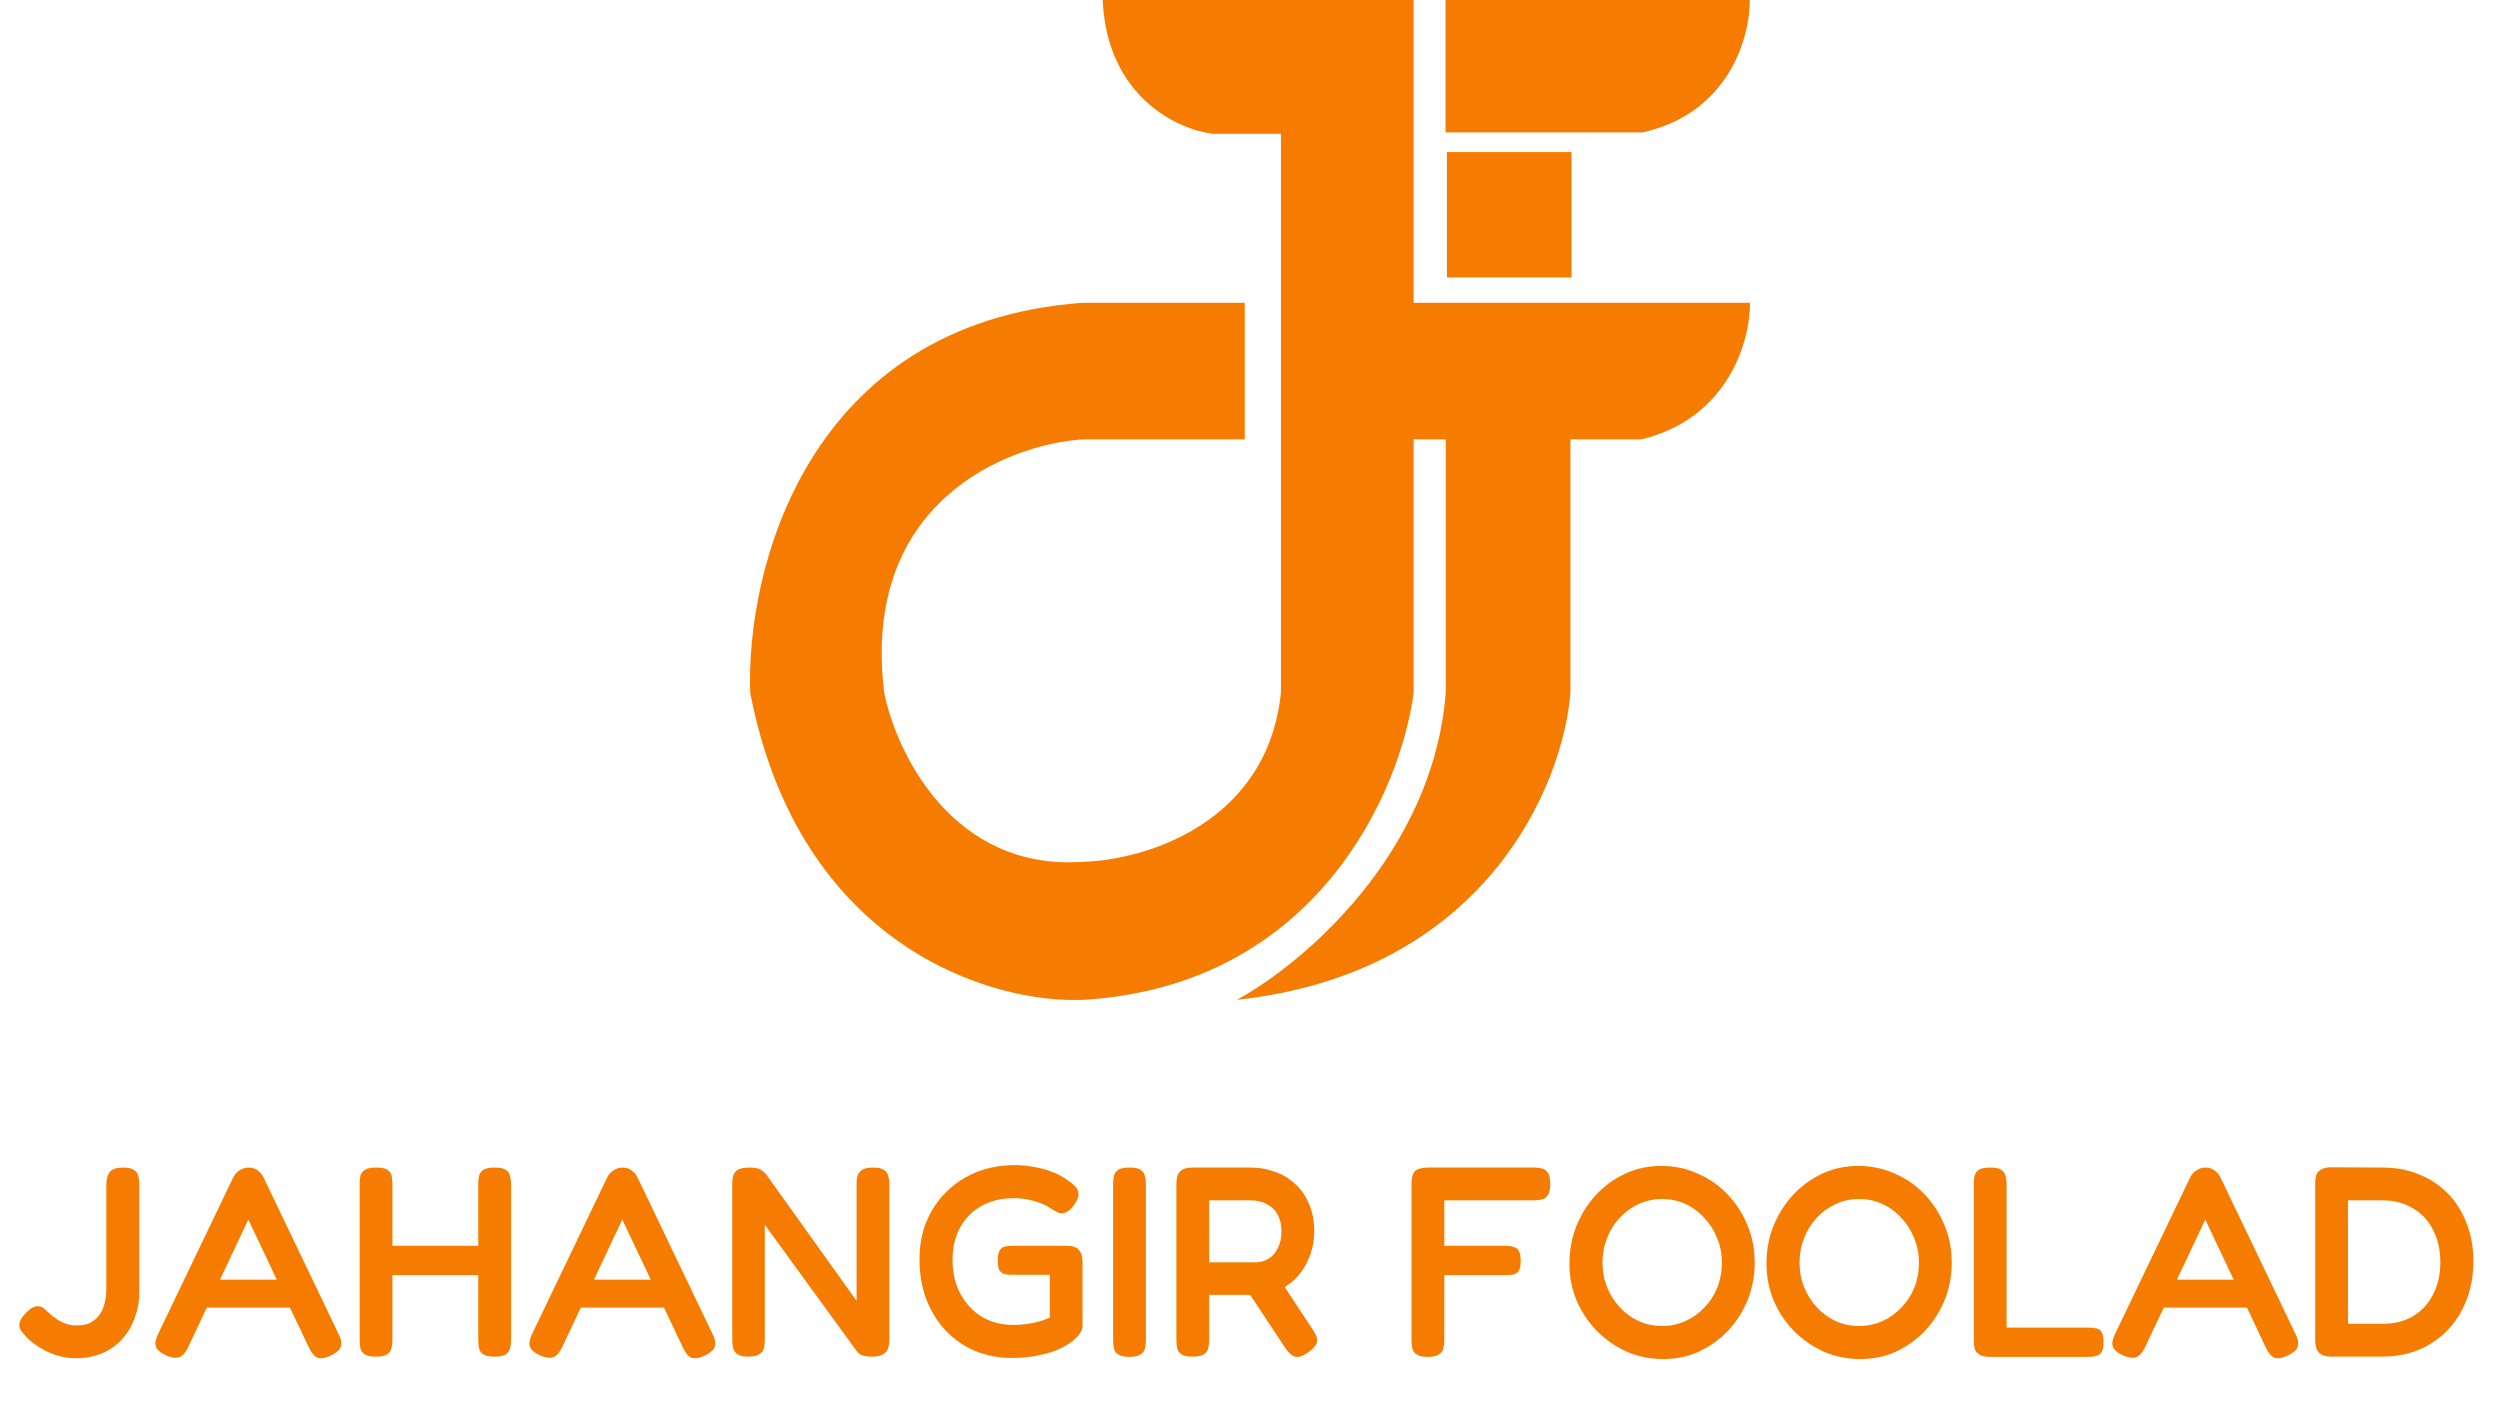
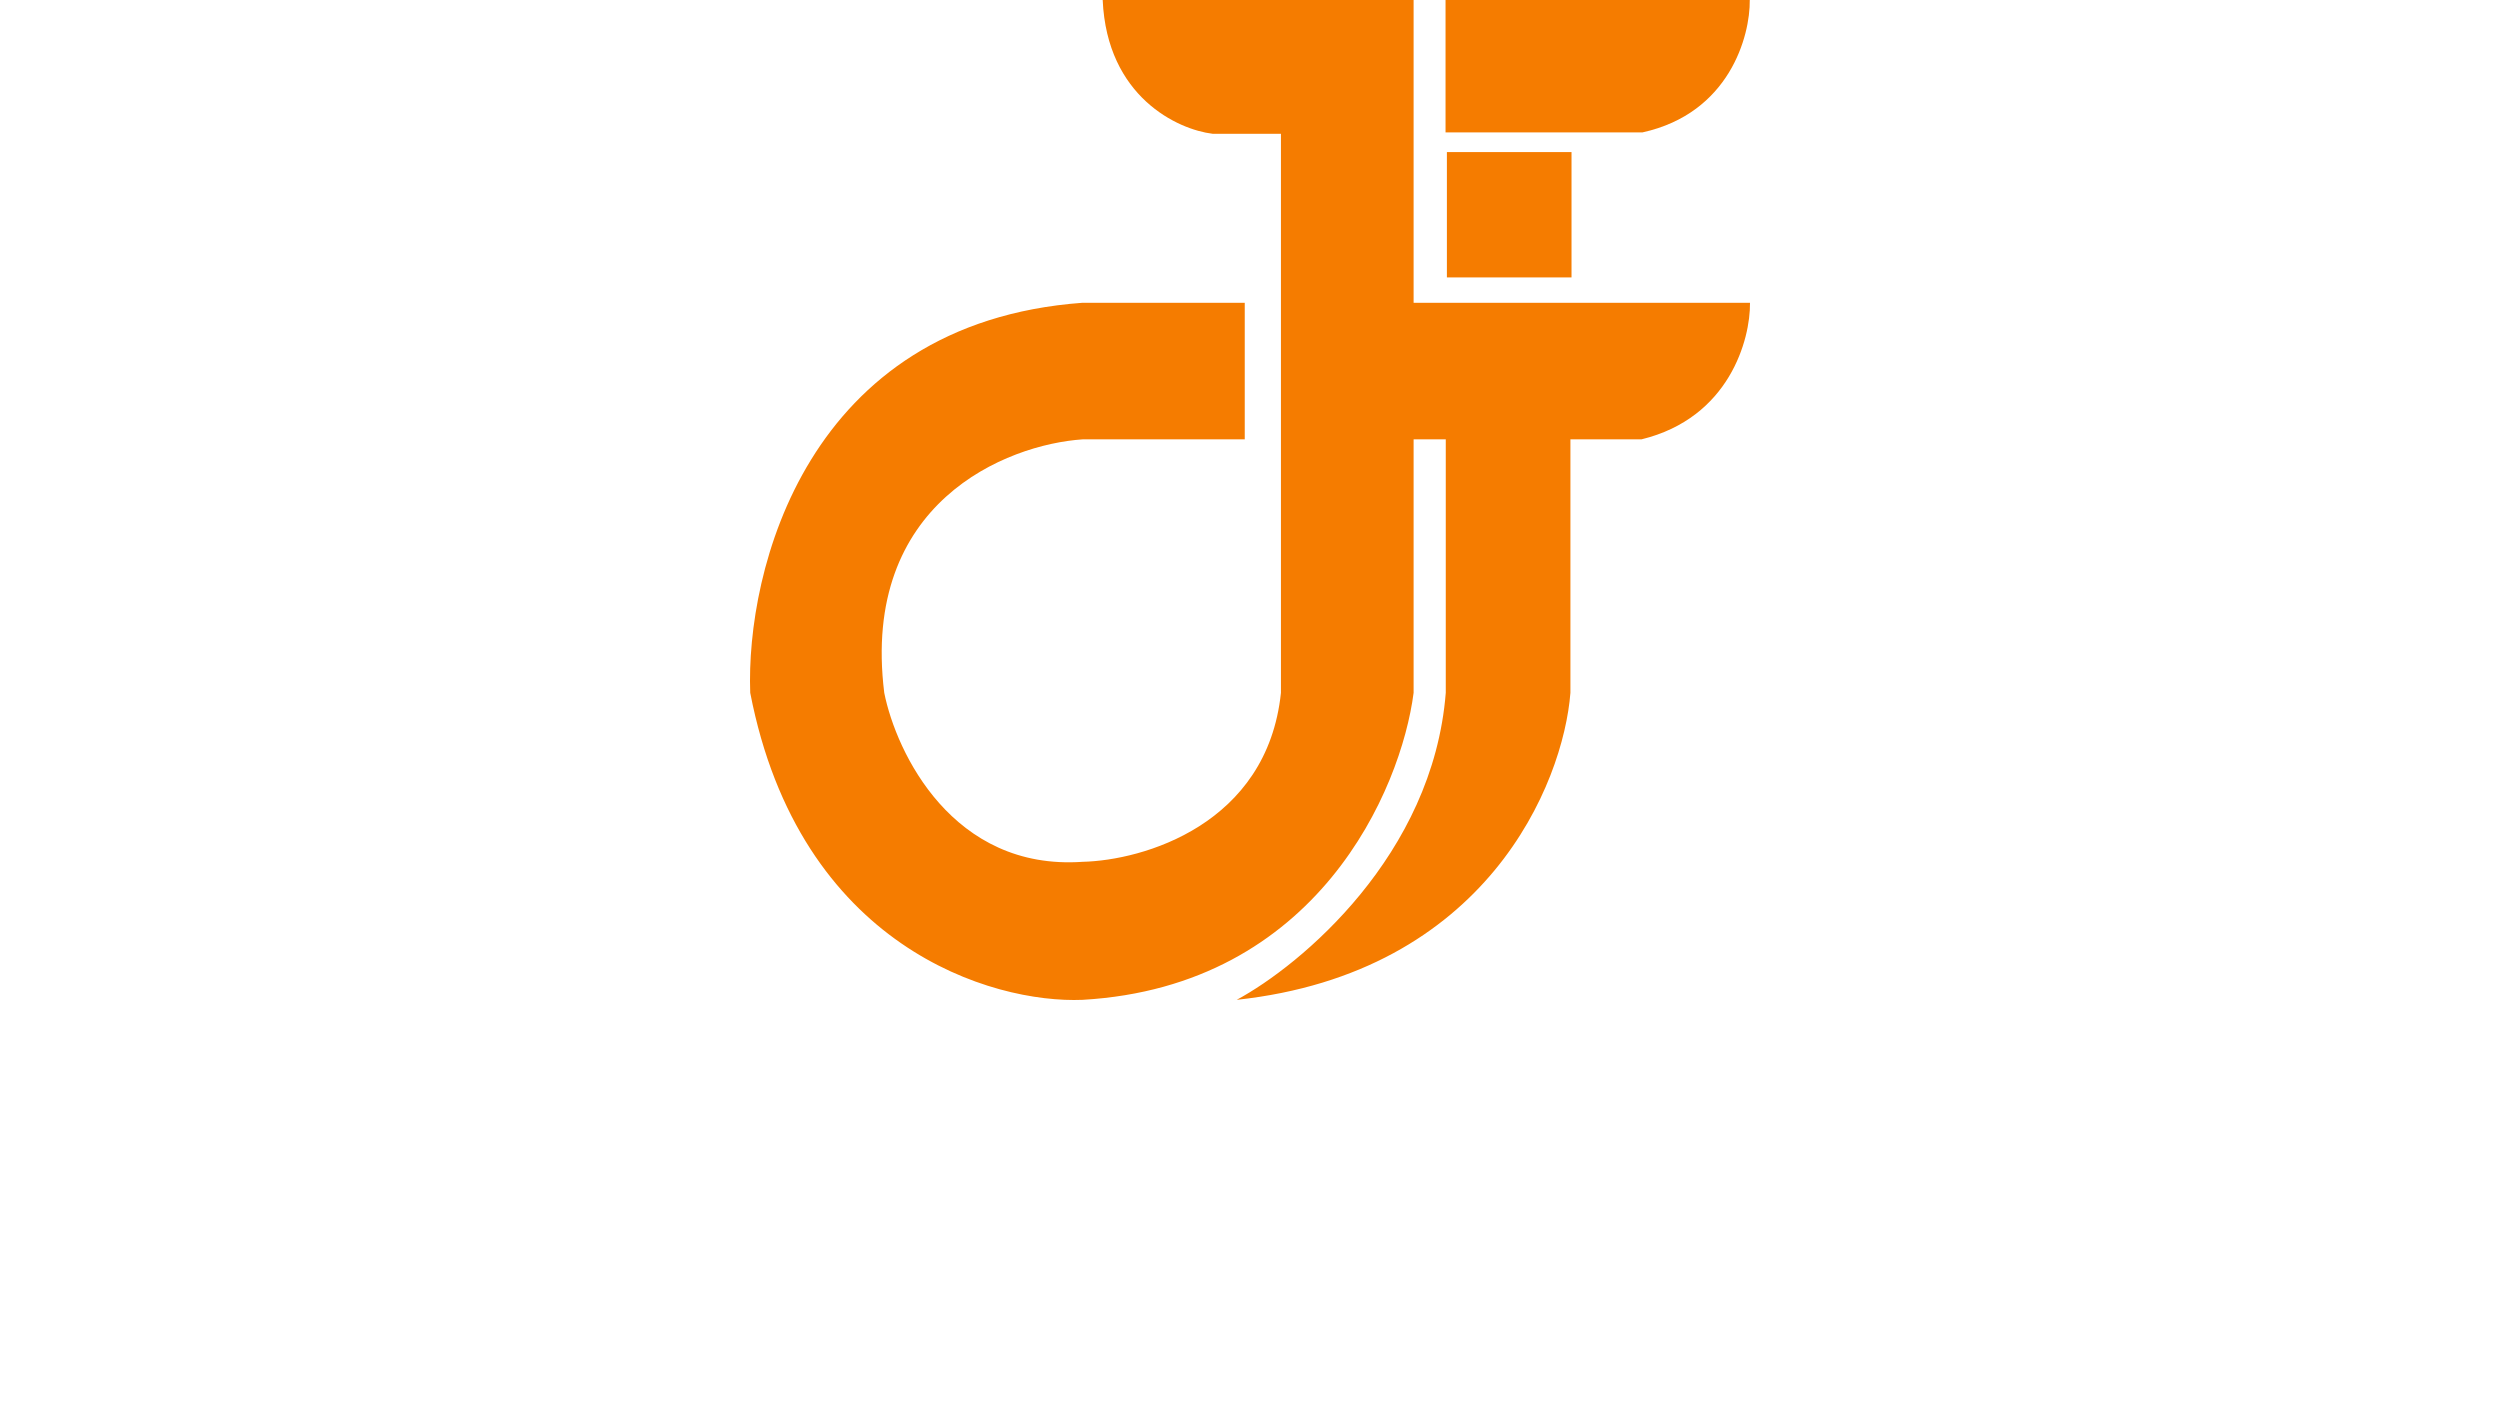
<svg xmlns="http://www.w3.org/2000/svg" width="120" height="68" viewBox="0 0 120 68" fill="none">
  <path d="M58.204 6.421H61.485V33.256C60.824 39.583 54.863 41.3 51.964 41.367C45.737 41.8 43.023 36.14 42.444 33.256C41.312 24.117 48.319 21.337 51.964 21.089H59.748V14.533H51.964C38.687 15.506 35.796 27.421 36.011 33.256C38.378 45.477 47.633 48.172 51.964 47.992C63.234 47.343 67.253 37.898 67.853 33.256V21.089H69.397V33.256C68.78 41.043 62.45 46.324 59.362 47.992C71.353 46.694 75.037 37.627 75.38 33.256V21.089H78.789C83.009 20.062 84.021 16.29 84 14.533H67.853V0H52.929C53.135 4.65 56.532 6.219 58.204 6.421Z" fill="#F57C00" />
  <path d="M69.451 7.3V13.316H75.433V7.3H69.451Z" fill="#F57C00" />
  <path d="M83.989 0H69.386V6.354H78.843C83.011 5.435 84.01 1.735 83.989 0Z" fill="#F57C00" />
-   <path d="M3.633 65.195C3.338 65.195 3.061 65.156 2.801 65.078C2.55 65.009 2.324 64.918 2.125 64.805C1.926 64.692 1.752 64.584 1.605 64.48C1.466 64.367 1.362 64.276 1.293 64.207C1.198 64.103 1.111 64.003 1.033 63.908C0.964 63.813 0.929 63.713 0.929 63.609C0.929 63.514 0.955 63.418 1.007 63.323C1.068 63.219 1.146 63.119 1.241 63.024C1.354 62.903 1.453 62.82 1.54 62.777C1.627 62.725 1.718 62.699 1.813 62.699C1.943 62.699 2.056 62.747 2.151 62.842C2.255 62.929 2.376 63.037 2.515 63.167C2.584 63.219 2.675 63.284 2.788 63.362C2.901 63.431 3.031 63.492 3.178 63.544C3.334 63.596 3.503 63.622 3.685 63.622C3.928 63.622 4.136 63.583 4.309 63.505C4.491 63.418 4.638 63.297 4.751 63.141C4.872 62.985 4.959 62.803 5.011 62.595C5.072 62.378 5.102 62.144 5.102 61.893V56.927C5.102 56.771 5.119 56.624 5.154 56.485C5.189 56.346 5.262 56.238 5.375 56.16C5.488 56.082 5.67 56.043 5.921 56.043C6.155 56.043 6.324 56.082 6.428 56.16C6.541 56.229 6.61 56.325 6.636 56.446C6.671 56.567 6.688 56.702 6.688 56.849V61.984C6.688 62.443 6.614 62.868 6.467 63.258C6.328 63.648 6.125 63.99 5.856 64.285C5.596 64.571 5.275 64.796 4.894 64.961C4.521 65.117 4.101 65.195 3.633 65.195ZM16.248 64.025C16.335 64.19 16.378 64.337 16.378 64.467C16.387 64.588 16.352 64.697 16.274 64.792C16.196 64.879 16.066 64.97 15.884 65.065C15.607 65.195 15.39 65.23 15.234 65.169C15.087 65.108 14.948 64.939 14.818 64.662L11.919 58.539L9.033 64.662C8.903 64.931 8.76 65.091 8.604 65.143C8.448 65.204 8.231 65.173 7.954 65.052C7.781 64.965 7.651 64.874 7.564 64.779C7.486 64.684 7.451 64.571 7.46 64.441C7.477 64.302 7.534 64.138 7.629 63.947L11.204 56.498C11.273 56.359 11.373 56.251 11.503 56.173C11.642 56.086 11.785 56.043 11.932 56.043C12.036 56.043 12.131 56.06 12.218 56.095C12.305 56.13 12.383 56.182 12.452 56.251C12.53 56.32 12.595 56.407 12.647 56.511L16.248 64.025ZM9.605 62.764L10.229 61.425H13.622L14.246 62.764H9.605ZM23.737 65.117C23.494 65.117 23.317 65.082 23.204 65.013C23.091 64.944 23.022 64.848 22.996 64.727C22.97 64.597 22.957 64.463 22.957 64.324V56.823C22.957 56.684 22.97 56.554 22.996 56.433C23.03 56.312 23.1 56.216 23.204 56.147C23.317 56.078 23.498 56.043 23.75 56.043C23.992 56.043 24.166 56.078 24.27 56.147C24.383 56.216 24.452 56.312 24.478 56.433C24.512 56.554 24.53 56.689 24.53 56.836V64.337C24.53 64.476 24.512 64.606 24.478 64.727C24.452 64.848 24.383 64.944 24.27 65.013C24.157 65.082 23.98 65.117 23.737 65.117ZM18.043 65.117C17.8 65.117 17.622 65.082 17.51 65.013C17.406 64.944 17.337 64.848 17.302 64.727C17.276 64.597 17.263 64.463 17.263 64.324V56.823C17.263 56.684 17.276 56.554 17.302 56.433C17.337 56.312 17.41 56.216 17.523 56.147C17.636 56.078 17.813 56.043 18.056 56.043C18.307 56.043 18.485 56.078 18.589 56.147C18.701 56.216 18.771 56.312 18.797 56.433C18.823 56.554 18.836 56.689 18.836 56.836V64.337C18.836 64.476 18.819 64.606 18.784 64.727C18.758 64.848 18.689 64.944 18.576 65.013C18.472 65.082 18.294 65.117 18.043 65.117ZM18.42 61.204V59.8H23.165L23.152 61.204H18.42ZM34.199 64.025C34.286 64.19 34.329 64.337 34.329 64.467C34.338 64.588 34.303 64.697 34.225 64.792C34.147 64.879 34.017 64.97 33.835 65.065C33.558 65.195 33.341 65.23 33.185 65.169C33.038 65.108 32.899 64.939 32.769 64.662L29.87 58.539L26.984 64.662C26.854 64.931 26.711 65.091 26.555 65.143C26.399 65.204 26.183 65.173 25.905 65.052C25.732 64.965 25.602 64.874 25.515 64.779C25.437 64.684 25.403 64.571 25.411 64.441C25.429 64.302 25.485 64.138 25.58 63.947L29.155 56.498C29.225 56.359 29.324 56.251 29.454 56.173C29.593 56.086 29.736 56.043 29.883 56.043C29.987 56.043 30.083 56.06 30.169 56.095C30.256 56.13 30.334 56.182 30.403 56.251C30.481 56.32 30.546 56.407 30.598 56.511L34.199 64.025ZM27.556 62.764L28.18 61.425H31.573L32.197 62.764H27.556ZM35.916 65.117C35.682 65.117 35.509 65.078 35.396 65C35.292 64.931 35.223 64.835 35.188 64.714C35.162 64.593 35.149 64.463 35.149 64.324V56.784C35.149 56.654 35.166 56.533 35.201 56.42C35.236 56.307 35.309 56.216 35.422 56.147C35.543 56.078 35.721 56.043 35.955 56.043C36.215 56.043 36.393 56.073 36.488 56.134C36.592 56.186 36.687 56.264 36.774 56.368L41.116 62.439V56.784C41.116 56.654 41.133 56.533 41.168 56.42C41.203 56.307 41.276 56.216 41.389 56.147C41.502 56.078 41.675 56.043 41.909 56.043C42.152 56.043 42.325 56.082 42.429 56.16C42.542 56.229 42.611 56.325 42.637 56.446C42.672 56.567 42.689 56.702 42.689 56.849V64.337C42.689 64.476 42.667 64.606 42.624 64.727C42.589 64.84 42.511 64.931 42.39 65C42.277 65.078 42.1 65.117 41.857 65.117C41.666 65.117 41.515 65.1 41.402 65.065C41.298 65.03 41.203 64.957 41.116 64.844L36.709 58.786V64.337C36.709 64.476 36.692 64.606 36.657 64.727C36.631 64.84 36.562 64.931 36.449 65C36.336 65.078 36.159 65.117 35.916 65.117ZM48.595 65.182C47.945 65.182 47.347 65.069 46.801 64.844C46.255 64.61 45.783 64.281 45.384 63.856C44.985 63.431 44.678 62.933 44.461 62.361C44.244 61.78 44.136 61.139 44.136 60.437C44.136 59.778 44.249 59.176 44.474 58.63C44.699 58.084 45.016 57.612 45.423 57.213C45.83 56.806 46.311 56.489 46.866 56.264C47.429 56.039 48.045 55.926 48.712 55.926C48.989 55.926 49.275 55.952 49.57 56.004C49.865 56.047 50.151 56.121 50.428 56.225C50.705 56.32 50.948 56.442 51.156 56.589C51.321 56.693 51.459 56.801 51.572 56.914C51.693 57.018 51.758 57.139 51.767 57.278C51.776 57.356 51.763 57.443 51.728 57.538C51.693 57.625 51.641 57.716 51.572 57.811C51.477 57.958 51.373 58.067 51.26 58.136C51.156 58.205 51.052 58.24 50.948 58.24C50.887 58.24 50.814 58.218 50.727 58.175C50.64 58.123 50.523 58.054 50.376 57.967C50.263 57.889 50.116 57.815 49.934 57.746C49.752 57.677 49.553 57.62 49.336 57.577C49.119 57.534 48.894 57.512 48.66 57.512C48.079 57.512 47.568 57.633 47.126 57.876C46.684 58.119 46.337 58.465 46.086 58.916C45.843 59.358 45.722 59.878 45.722 60.476C45.722 61.091 45.848 61.633 46.099 62.101C46.35 62.569 46.693 62.937 47.126 63.206C47.568 63.466 48.075 63.596 48.647 63.596C48.846 63.596 49.046 63.583 49.245 63.557C49.453 63.531 49.652 63.492 49.843 63.44C50.042 63.388 50.224 63.323 50.389 63.245V61.191H48.543C48.422 61.191 48.309 61.178 48.205 61.152C48.11 61.126 48.032 61.065 47.971 60.97C47.919 60.875 47.893 60.719 47.893 60.502C47.893 60.277 47.923 60.116 47.984 60.021C48.045 59.926 48.123 59.865 48.218 59.839C48.322 59.813 48.435 59.8 48.556 59.8H51.208C51.433 59.8 51.598 59.839 51.702 59.917C51.806 59.995 51.875 60.095 51.91 60.216C51.945 60.329 51.962 60.459 51.962 60.606V63.635C51.962 63.808 51.875 63.986 51.702 64.168C51.537 64.35 51.303 64.519 51 64.675C50.801 64.779 50.571 64.87 50.311 64.948C50.06 65.017 49.787 65.074 49.492 65.117C49.206 65.16 48.907 65.182 48.595 65.182ZM54.21 65.13C53.967 65.13 53.79 65.091 53.677 65.013C53.564 64.944 53.495 64.848 53.469 64.727C53.443 64.606 53.43 64.471 53.43 64.324V56.823C53.43 56.684 53.443 56.554 53.469 56.433C53.504 56.312 53.573 56.216 53.677 56.147C53.79 56.078 53.972 56.043 54.223 56.043C54.466 56.043 54.639 56.078 54.743 56.147C54.856 56.216 54.925 56.312 54.951 56.433C54.986 56.554 55.003 56.689 55.003 56.836V64.337C55.003 64.484 54.986 64.619 54.951 64.74C54.925 64.853 54.856 64.944 54.743 65.013C54.63 65.091 54.453 65.13 54.21 65.13ZM57.247 65.117C57.005 65.117 56.827 65.082 56.714 65.013C56.61 64.944 56.541 64.848 56.506 64.727C56.48 64.597 56.467 64.463 56.467 64.324V56.823C56.467 56.684 56.484 56.559 56.519 56.446C56.554 56.325 56.623 56.229 56.727 56.16C56.84 56.082 57.017 56.043 57.26 56.043H60.042C60.441 56.043 60.818 56.108 61.173 56.238C61.537 56.359 61.862 56.55 62.148 56.81C62.434 57.061 62.66 57.382 62.824 57.772C62.998 58.153 63.084 58.6 63.084 59.111C63.084 59.449 63.032 59.787 62.928 60.125C62.824 60.454 62.668 60.762 62.46 61.048C62.261 61.325 62.005 61.564 61.693 61.763C61.381 61.962 61.013 62.092 60.588 62.153H58.04V64.337C58.04 64.476 58.023 64.606 57.988 64.727C57.962 64.848 57.893 64.944 57.78 65.013C57.676 65.082 57.498 65.117 57.247 65.117ZM62.785 64.922C62.534 65.095 62.326 65.16 62.161 65.117C62.005 65.074 61.849 64.935 61.693 64.701L59.509 61.399L61.264 61.165L62.993 63.791C63.114 63.964 63.188 64.112 63.214 64.233C63.24 64.354 63.218 64.467 63.149 64.571C63.08 64.675 62.959 64.792 62.785 64.922ZM58.04 60.593H60.237C60.393 60.593 60.545 60.567 60.692 60.515C60.848 60.454 60.987 60.363 61.108 60.242C61.23 60.112 61.325 59.956 61.394 59.774C61.472 59.583 61.511 59.358 61.511 59.098C61.511 58.786 61.45 58.522 61.329 58.305C61.208 58.08 61.035 57.911 60.809 57.798C60.593 57.677 60.328 57.616 60.016 57.616H58.04V60.593ZM68.534 65.13C68.291 65.13 68.114 65.091 68.001 65.013C67.888 64.944 67.819 64.848 67.793 64.727C67.767 64.606 67.754 64.471 67.754 64.324V56.823C67.754 56.528 67.81 56.325 67.923 56.212C68.044 56.099 68.261 56.043 68.573 56.043H73.643C73.79 56.043 73.92 56.06 74.033 56.095C74.145 56.121 74.237 56.19 74.306 56.303C74.375 56.407 74.41 56.585 74.41 56.836C74.41 57.079 74.371 57.256 74.293 57.369C74.224 57.482 74.128 57.551 74.007 57.577C73.894 57.603 73.764 57.616 73.617 57.616H69.327V59.8H72.278C72.425 59.8 72.551 59.817 72.655 59.852C72.767 59.878 72.85 59.943 72.902 60.047C72.963 60.142 72.993 60.303 72.993 60.528C72.993 60.736 72.963 60.892 72.902 60.996C72.841 61.091 72.754 61.152 72.642 61.178C72.538 61.195 72.412 61.204 72.265 61.204H69.327V64.337C69.327 64.484 69.309 64.619 69.275 64.74C69.249 64.853 69.18 64.944 69.067 65.013C68.954 65.091 68.776 65.13 68.534 65.13ZM79.844 65.234C79.22 65.234 78.635 65.117 78.089 64.883C77.552 64.64 77.075 64.311 76.659 63.895C76.243 63.47 75.918 62.985 75.684 62.439C75.45 61.884 75.333 61.291 75.333 60.658C75.333 60.008 75.445 59.401 75.671 58.838C75.905 58.266 76.221 57.768 76.62 57.343C77.027 56.91 77.495 56.572 78.024 56.329C78.552 56.086 79.12 55.965 79.727 55.965C80.359 55.965 80.945 56.086 81.482 56.329C82.028 56.563 82.504 56.892 82.912 57.317C83.319 57.742 83.64 58.236 83.874 58.799C84.108 59.354 84.225 59.956 84.225 60.606C84.225 61.239 84.112 61.837 83.887 62.4C83.662 62.955 83.345 63.449 82.938 63.882C82.531 64.307 82.062 64.64 81.534 64.883C81.014 65.117 80.451 65.234 79.844 65.234ZM79.779 63.648C80.177 63.648 80.55 63.57 80.897 63.414C81.243 63.258 81.547 63.041 81.807 62.764C82.076 62.487 82.284 62.166 82.431 61.802C82.578 61.429 82.652 61.031 82.652 60.606C82.652 60.181 82.574 59.787 82.418 59.423C82.27 59.05 82.062 58.725 81.794 58.448C81.534 58.162 81.231 57.941 80.884 57.785C80.546 57.629 80.177 57.551 79.779 57.551C79.389 57.551 79.02 57.629 78.674 57.785C78.327 57.941 78.019 58.162 77.751 58.448C77.491 58.725 77.287 59.05 77.14 59.423C76.993 59.796 76.919 60.19 76.919 60.606C76.919 61.022 76.993 61.416 77.14 61.789C77.296 62.162 77.504 62.487 77.764 62.764C78.024 63.041 78.323 63.258 78.661 63.414C79.007 63.57 79.38 63.648 79.779 63.648ZM89.302 65.234C88.678 65.234 88.093 65.117 87.547 64.883C87.01 64.64 86.533 64.311 86.117 63.895C85.701 63.47 85.376 62.985 85.142 62.439C84.908 61.884 84.791 61.291 84.791 60.658C84.791 60.008 84.903 59.401 85.129 58.838C85.363 58.266 85.679 57.768 86.078 57.343C86.485 56.91 86.953 56.572 87.482 56.329C88.01 56.086 88.578 55.965 89.185 55.965C89.817 55.965 90.403 56.086 90.94 56.329C91.486 56.563 91.963 56.892 92.37 57.317C92.777 57.742 93.098 58.236 93.332 58.799C93.566 59.354 93.683 59.956 93.683 60.606C93.683 61.239 93.57 61.837 93.345 62.4C93.12 62.955 92.803 63.449 92.396 63.882C91.989 64.307 91.52 64.64 90.992 64.883C90.472 65.117 89.909 65.234 89.302 65.234ZM89.237 63.648C89.635 63.648 90.008 63.57 90.355 63.414C90.701 63.258 91.005 63.041 91.265 62.764C91.534 62.487 91.742 62.166 91.889 61.802C92.036 61.429 92.11 61.031 92.11 60.606C92.11 60.181 92.032 59.787 91.876 59.423C91.728 59.05 91.52 58.725 91.252 58.448C90.992 58.162 90.689 57.941 90.342 57.785C90.004 57.629 89.635 57.551 89.237 57.551C88.847 57.551 88.478 57.629 88.132 57.785C87.785 57.941 87.478 58.162 87.209 58.448C86.949 58.725 86.745 59.05 86.598 59.423C86.451 59.796 86.377 60.19 86.377 60.606C86.377 61.022 86.451 61.416 86.598 61.789C86.754 62.162 86.962 62.487 87.222 62.764C87.482 63.041 87.781 63.258 88.119 63.414C88.466 63.57 88.838 63.648 89.237 63.648ZM95.549 65.13C95.298 65.13 95.116 65.091 95.003 65.013C94.89 64.944 94.817 64.848 94.782 64.727C94.756 64.606 94.743 64.476 94.743 64.337V56.836C94.743 56.689 94.756 56.554 94.782 56.433C94.817 56.312 94.886 56.216 94.99 56.147C95.103 56.078 95.285 56.043 95.536 56.043C95.779 56.043 95.952 56.078 96.056 56.147C96.169 56.216 96.238 56.312 96.264 56.433C96.299 56.554 96.316 56.689 96.316 56.836V63.726H100.281C100.411 63.726 100.528 63.739 100.632 63.765C100.736 63.782 100.818 63.843 100.879 63.947C100.94 64.042 100.97 64.198 100.97 64.415C100.97 64.632 100.94 64.792 100.879 64.896C100.818 64.991 100.736 65.052 100.632 65.078C100.528 65.113 100.411 65.13 100.281 65.13H95.549ZM110.181 64.025C110.267 64.19 110.311 64.337 110.311 64.467C110.319 64.588 110.285 64.697 110.207 64.792C110.129 64.879 109.999 64.97 109.817 65.065C109.539 65.195 109.323 65.23 109.167 65.169C109.019 65.108 108.881 64.939 108.751 64.662L105.852 58.539L102.966 64.662C102.836 64.931 102.693 65.091 102.537 65.143C102.381 65.204 102.164 65.173 101.887 65.052C101.713 64.965 101.583 64.874 101.497 64.779C101.419 64.684 101.384 64.571 101.393 64.441C101.41 64.302 101.466 64.138 101.562 63.947L105.137 56.498C105.206 56.359 105.306 56.251 105.436 56.173C105.574 56.086 105.717 56.043 105.865 56.043C105.969 56.043 106.064 56.06 106.151 56.095C106.237 56.13 106.315 56.182 106.385 56.251C106.463 56.32 106.528 56.407 106.58 56.511L110.181 64.025ZM103.538 62.764L104.162 61.425H107.555L108.179 62.764H103.538ZM111.91 65.117C111.685 65.117 111.516 65.078 111.403 65C111.291 64.931 111.217 64.835 111.182 64.714C111.148 64.593 111.13 64.463 111.13 64.324V56.81C111.13 56.671 111.143 56.546 111.169 56.433C111.204 56.312 111.278 56.216 111.39 56.147C111.503 56.069 111.681 56.03 111.923 56.03L114.367 56.043C115 56.043 115.581 56.151 116.109 56.368C116.647 56.585 117.11 56.892 117.5 57.291C117.89 57.69 118.189 58.166 118.397 58.721C118.614 59.267 118.722 59.869 118.722 60.528C118.722 61.204 118.614 61.824 118.397 62.387C118.181 62.95 117.877 63.436 117.487 63.843C117.097 64.25 116.634 64.567 116.096 64.792C115.568 65.009 114.978 65.117 114.328 65.117H111.91ZM112.703 63.544H114.367C114.922 63.544 115.407 63.423 115.823 63.18C116.239 62.929 116.56 62.582 116.785 62.14C117.019 61.698 117.136 61.182 117.136 60.593C117.136 59.995 117.019 59.475 116.785 59.033C116.56 58.582 116.235 58.236 115.81 57.993C115.394 57.742 114.909 57.616 114.354 57.616H112.703V63.544Z" fill="#F57C00" />
</svg>